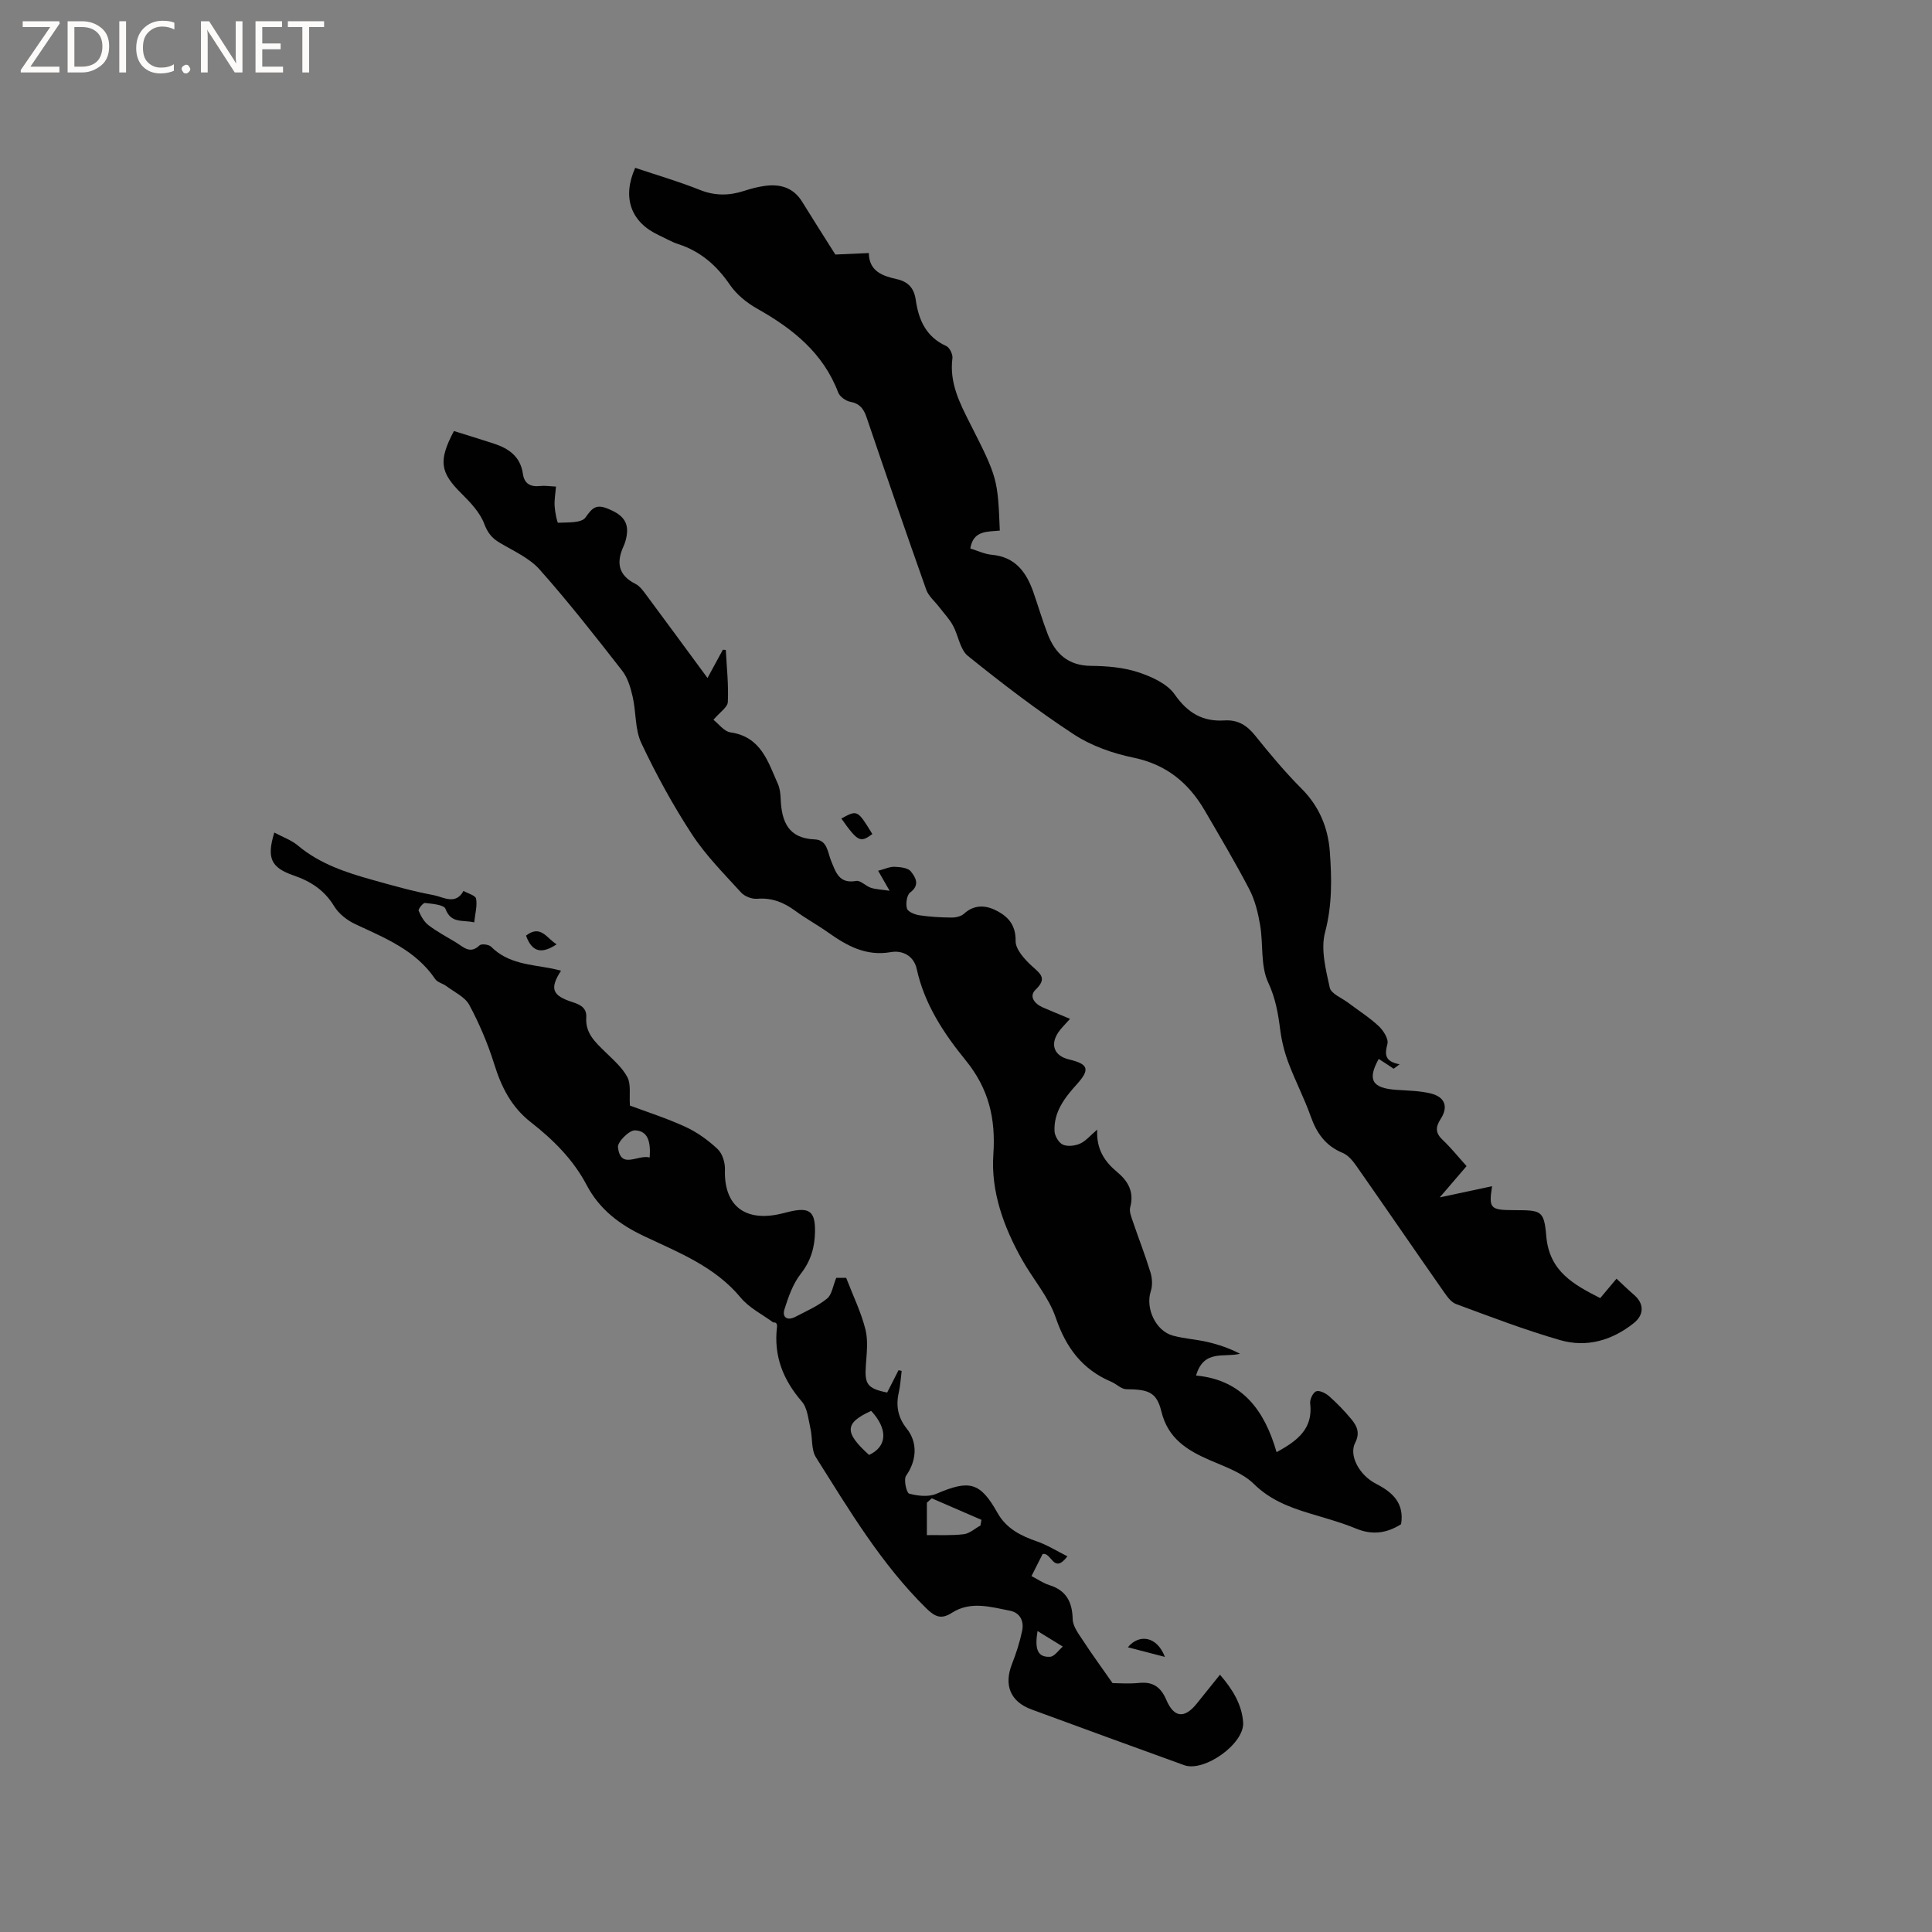
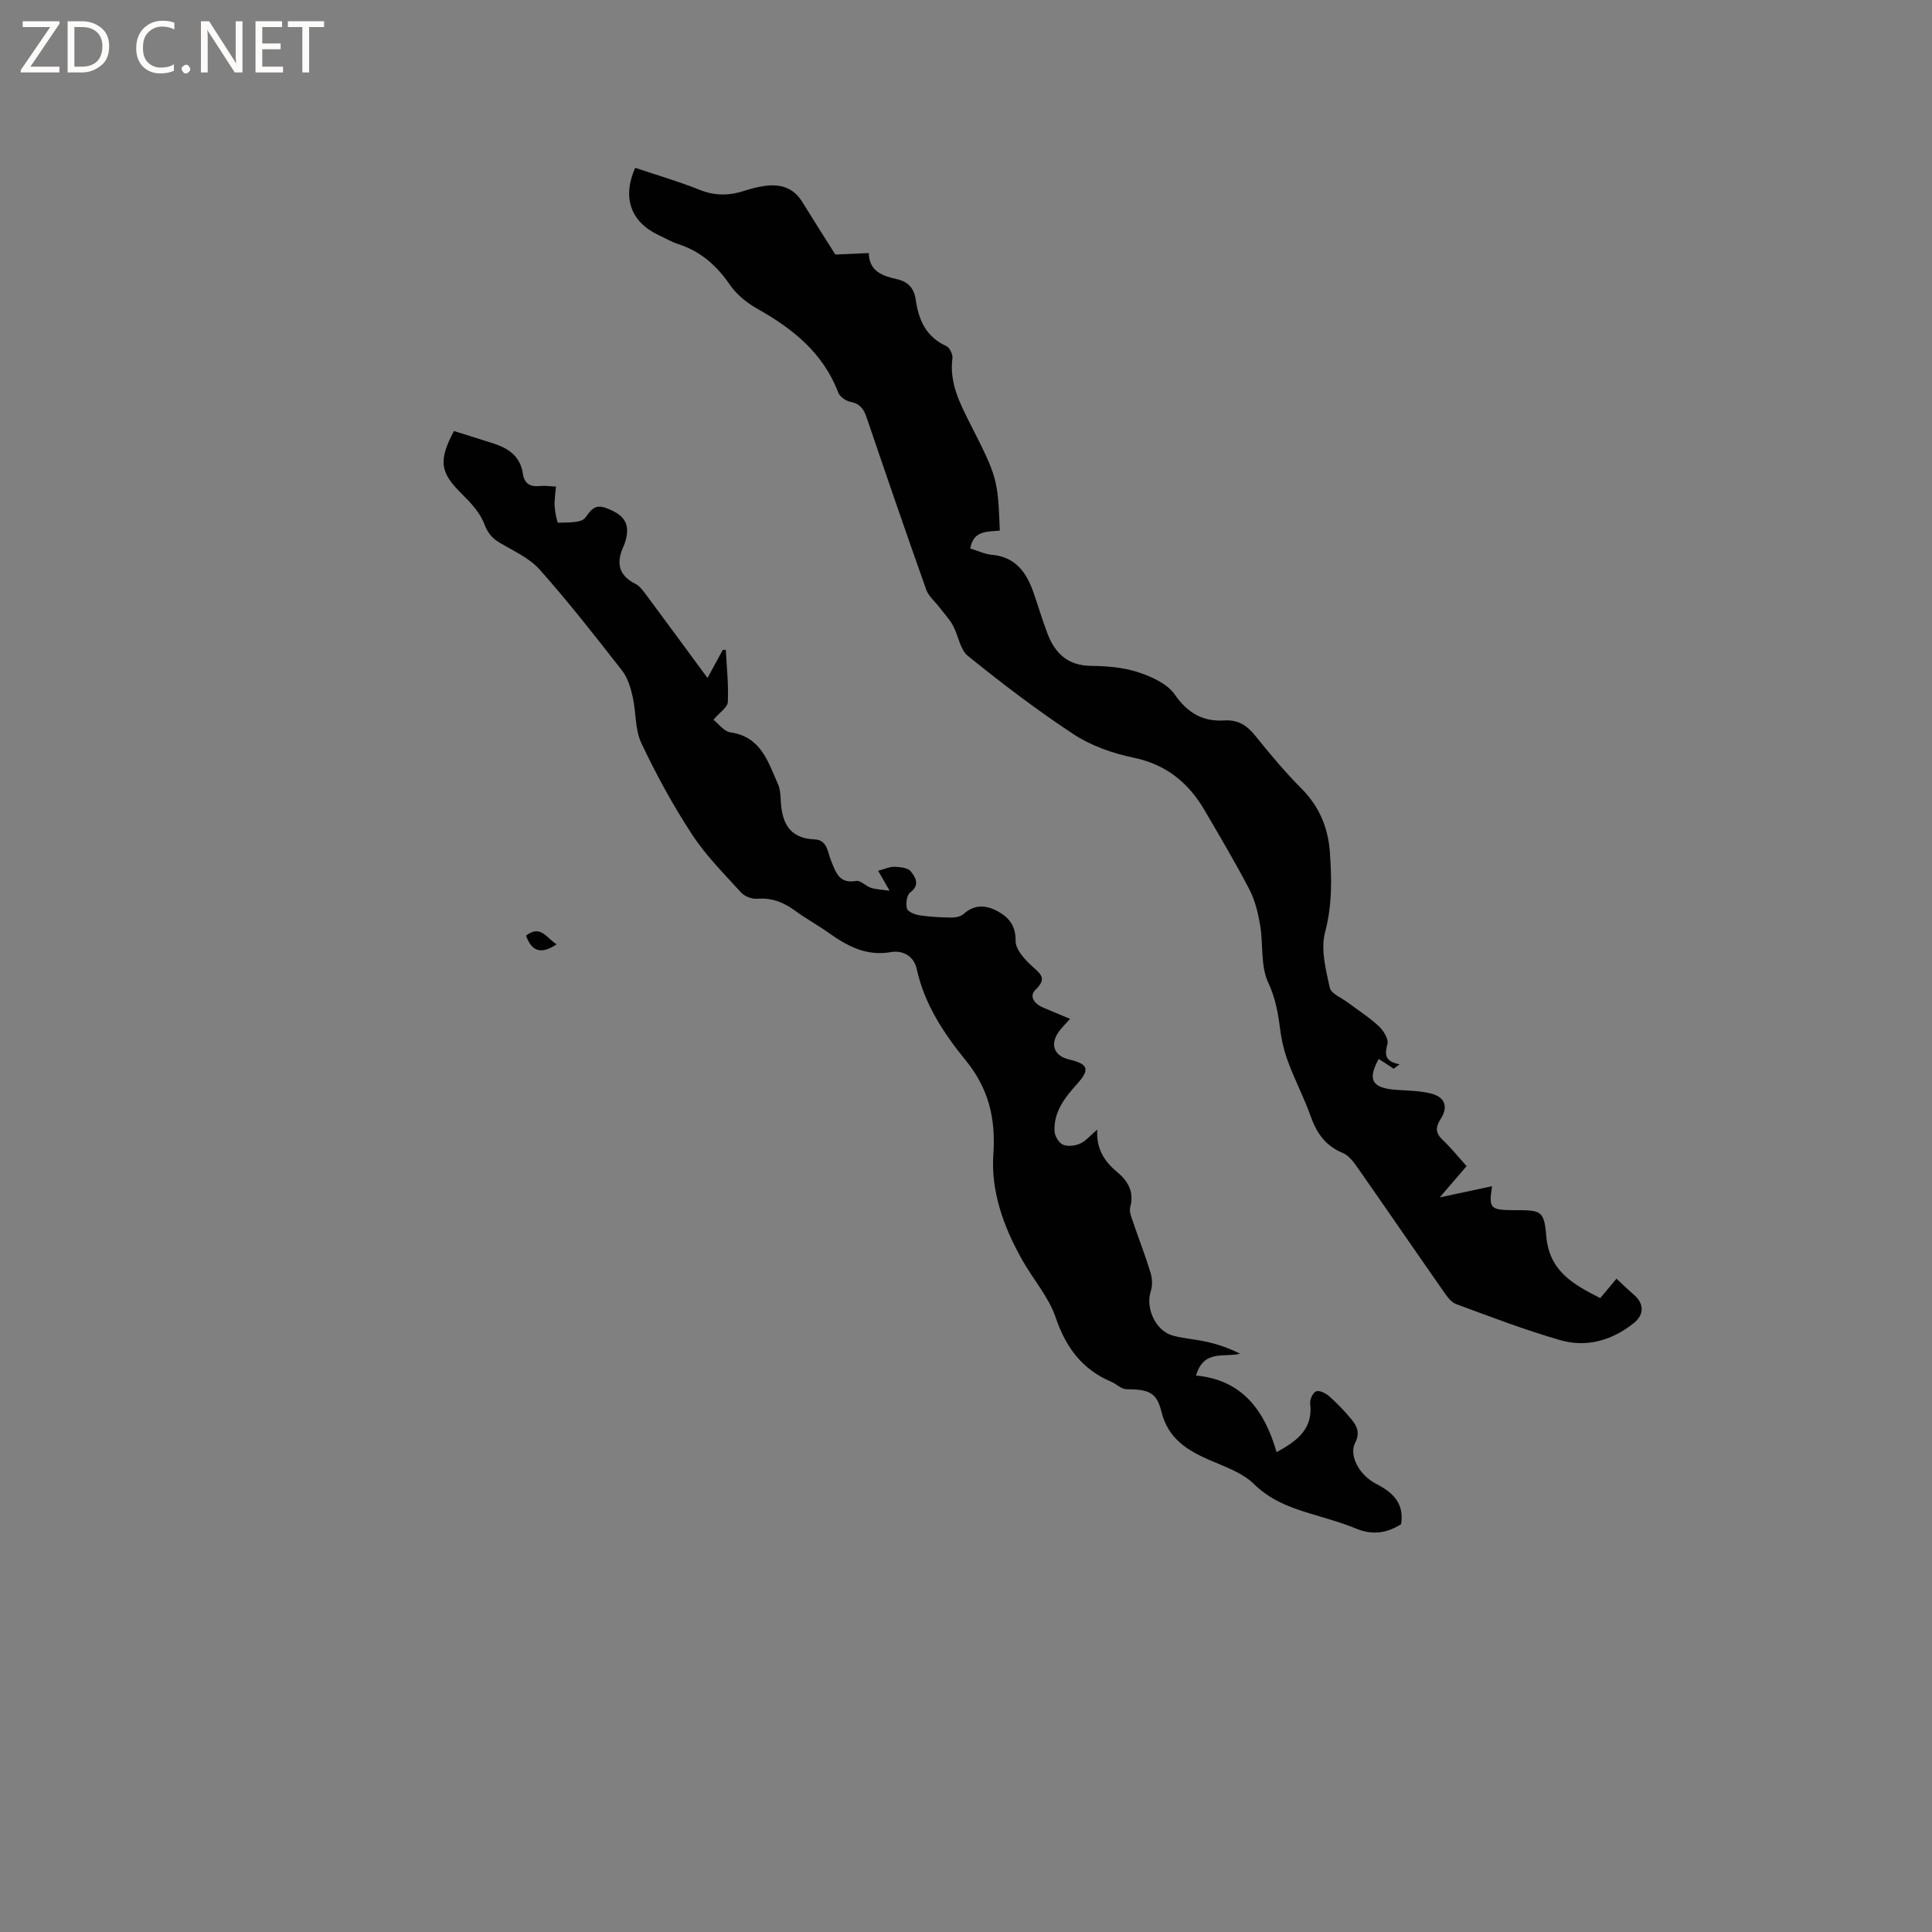
<svg xmlns="http://www.w3.org/2000/svg" enable-background="new 0 0 400 400" viewBox="0 0 400 400">
  <rect x="0" y="0" width="400" height="400" fill="#808080" stroke="none" />
  <g fill="#fcfbfa">
    <path d="m12.4 4.8-6.1 9h6v1.2h-8v-.5l6.1-8.9h-5.7v-1.2h7.6v.4z" />
    <path d="m14 15v-10.6h3c1.6 0 2.9.5 4 1.4s1.6 2.2 1.6 3.8-.5 3-1.6 3.9-2.4 1.5-4 1.5zm1.4-9.4v8.2h1.6c1.3 0 2.4-.4 3.1-1.1s1.1-1.8 1.1-3.1-.4-2.3-1.2-3-1.8-1-3.1-1z" />
-     <path d="m26.1 4.4v10.6h-1.4v-10.6z" />
    <path d="m36.1 14.6c-.8.4-1.8.6-2.9.6-1.5 0-2.7-.5-3.6-1.4s-1.4-2.2-1.4-3.8c0-1.7.5-3.1 1.5-4.1s2.3-1.6 3.9-1.6c1 0 1.8.1 2.5.4v1.4c-.8-.4-1.6-.6-2.5-.6-1.2 0-2.1.4-2.9 1.2s-1.1 1.8-1.1 3.2c0 1.3.3 2.3 1 3s1.6 1.1 2.7 1.1c1 0 2-.2 2.7-.7v1.3z" />
    <path d="m37.6 14.3c0-.2.1-.5.3-.6s.4-.3.6-.3c.3 0 .5.1.6.3s.3.4.3.6-.1.4-.3.6-.4.3-.6.3c-.3 0-.5-.1-.6-.3s-.3-.4-.3-.6z" />
    <path d="m50.2 15h-1.6l-5.3-8.2c-.2-.2-.3-.5-.4-.7 0 .2.1.7.1 1.5v7.4h-1.4v-10.6h1.7l5.2 8.1c.2.4.4.6.4.7 0-.3-.1-.8-.1-1.5v-7.3h1.4z" />
    <path d="m58.6 15h-5.7v-10.6h5.5v1.2h-4.1v3.4h3.8v1.2h-3.8v3.6h4.3z" />
    <path d="m67.1 5.6h-3.1v9.4h-1.4v-9.4h-3v-1.2h7.5z" />
  </g>
  <path d="m285.45 219.24c-2.39 4.31-1.4 6.05 3.63 6.4 2.41.17 4.89.18 7.21.77 2.89.73 3.6 2.76 1.99 5.25-1.11 1.72-1.11 2.93.43 4.37 1.69 1.59 3.15 3.43 4.93 5.4-1.68 1.96-3.36 3.91-5.56 6.48 4.25-.91 7.61-1.63 10.84-2.32-.71 4.58-.41 4.94 4.46 4.96 5.68.02 6.3-.04 6.76 5.38.62 7.3 5.66 10.02 11.17 12.83 1.12-1.34 2.26-2.7 3.37-4.02 1.32 1.22 2.43 2.32 3.61 3.33 2.11 1.8 2.17 4.11-.04 5.87-4.5 3.59-9.75 5.1-15.23 3.52-7.31-2.1-14.44-4.84-21.58-7.48-1.05-.39-1.89-1.63-2.6-2.64-6.01-8.6-11.94-17.26-17.95-25.85-.76-1.09-1.74-2.31-2.9-2.79-3.53-1.45-5.38-4.07-6.61-7.54-1.34-3.78-3.22-7.38-4.63-11.14-.81-2.14-1.38-4.43-1.68-6.7-.44-3.43-.96-6.6-2.51-9.92-1.61-3.45-.99-7.89-1.66-11.84-.43-2.54-1.06-5.17-2.24-7.43-2.88-5.54-6.09-10.92-9.23-16.32-3.35-5.75-7.98-9.55-14.78-10.95-4.27-.88-8.7-2.44-12.32-4.81-7.6-4.98-14.86-10.54-21.94-16.25-1.65-1.33-1.96-4.24-3.1-6.31-.75-1.37-1.87-2.53-2.83-3.79-.91-1.2-2.21-2.26-2.69-3.6-4.21-11.87-8.31-23.78-12.36-35.71-.6-1.76-1.41-2.84-3.36-3.2-.94-.18-2.18-1.06-2.51-1.93-3.12-8.21-9.42-13.21-16.77-17.35-2.15-1.21-4.27-2.93-5.64-4.93-2.74-4-6.07-6.94-10.7-8.44-1.4-.45-2.7-1.23-4.04-1.85-5.76-2.68-7.64-7.75-4.88-13.94 4.43 1.49 8.97 2.8 13.34 4.55 3.16 1.27 6.13 1.23 9.25.21 1.4-.46 2.86-.84 4.31-1.03 3.16-.42 5.86.37 7.66 3.28 2.13 3.46 4.32 6.88 6.88 10.94 1.52-.07 4.02-.18 6.93-.31.05 3.79 2.85 4.75 5.82 5.41 2.38.53 3.56 1.92 3.9 4.3.59 4.15 2.14 7.66 6.31 9.54.69.31 1.38 1.72 1.28 2.52-.66 5.05 1.48 9.24 3.65 13.52 5.7 11.22 5.73 11.52 6.16 22.17-2.47.28-5.49-.14-6.11 3.71 1.46.44 2.93 1.16 4.45 1.3 4.86.44 7.15 3.59 8.6 7.72 1.01 2.89 1.87 5.84 2.97 8.7 1.57 4.06 4.24 6.54 8.98 6.58 3.26.03 6.66.31 9.73 1.31 2.78.91 6.03 2.37 7.59 4.61 2.68 3.84 5.81 5.66 10.27 5.38 2.83-.18 4.68 1.01 6.4 3.15 3.05 3.8 6.19 7.56 9.63 11.01 3.66 3.68 5.46 8.1 5.82 13.04.4 5.56.5 11.05-.99 16.67-.93 3.51.15 7.7.97 11.45.28 1.27 2.5 2.13 3.85 3.15 2.11 1.6 4.38 3.03 6.3 4.83.96.9 2.06 2.64 1.79 3.67-.56 2.15-.62 3.62 2.52 4.22-.41.31-.82.61-1.23.92-1.03-.7-2.06-1.37-3.09-2.03z" fill="#010102" />
  <path d="m93.98 89.24c2.86.9 5.59 1.72 8.29 2.61 3.09 1.01 5.49 2.7 5.99 6.25.29 2.07 1.59 2.75 3.6 2.52.92-.11 1.88.06 3.25.12-.11 1.44-.36 2.75-.28 4.04.07 1.21.52 3.46.72 3.45 1.97-.1 4.83.09 5.66-1.08 1.41-1.98 2.18-2.84 4.66-1.82 2.7 1.1 4.4 2.5 3.87 5.61-.12.72-.33 1.46-.63 2.13-1.54 3.36-1.14 6.02 2.46 7.82.88.44 1.56 1.39 2.18 2.22 4.13 5.55 8.21 11.13 12.73 17.26 1.41-2.59 2.3-4.22 3.18-5.85.2.01.4.02.61.04.19 3.6.59 7.2.42 10.78-.05 1.1-1.67 2.13-2.98 3.68 1.03.8 2.18 2.41 3.53 2.61 6.32.91 7.76 6.06 9.82 10.69.42.94.53 2.07.57 3.11.2 4.63 1.53 8.14 7.05 8.36 2.63.1 2.67 2.7 3.39 4.43.99 2.41 1.66 4.8 5.2 4.17.9-.16 1.97 1.07 3.05 1.42 1.05.34 2.2.36 3.86.61-1.07-1.87-1.66-2.9-2.37-4.14 1.4-.36 2.41-.86 3.4-.82 1.17.05 2.77.2 3.37.96.93 1.17 1.98 2.78-.13 4.35-.71.53-.96 2.32-.68 3.32.19.68 1.64 1.27 2.6 1.41 2.19.33 4.43.45 6.65.47.86.01 1.96-.24 2.56-.79 2.3-2.09 4.8-1.73 7.08-.46 2.21 1.23 3.66 2.96 3.61 6.08-.03 1.76 1.88 3.85 3.41 5.24 1.79 1.62 3.15 2.53.72 4.87-1.42 1.37-.21 2.92 1.49 3.66 1.8.78 3.61 1.52 5.65 2.37-1.04 1.18-1.81 1.9-2.4 2.76-1.79 2.61-.86 4.93 2.2 5.65 4.01.95 4.38 2.06 1.62 5.12-2.53 2.8-4.83 5.76-4.63 9.76.05.98.89 2.39 1.73 2.76.99.43 2.51.25 3.56-.22 1.19-.53 2.1-1.67 3.55-2.9-.22 4.02 1.49 6.6 4.13 8.79 2.23 1.85 3.56 4.11 2.7 7.27-.25.9.24 2.05.57 3.03 1.19 3.51 2.55 6.96 3.63 10.5.37 1.21.44 2.72.05 3.9-1.13 3.48 1.01 8.21 4.6 9.17 2.34.63 4.81.77 7.18 1.32 2.28.53 4.49 1.29 6.7 2.43-3.29.84-7.49-.99-9.1 4.51 9.64.9 14.22 7.34 16.67 15.86 4.42-2.39 7.57-4.9 6.96-10.07-.1-.83.57-2.27 1.23-2.52.68-.26 1.97.38 2.67.99 1.66 1.47 3.22 3.08 4.63 4.79 1.15 1.39 1.84 2.81.78 4.88-1.33 2.59.81 6.68 4.34 8.49 3.52 1.8 5.86 4.08 5.17 8.36-2.96 1.87-5.93 2.3-9.29.92-3.12-1.29-6.41-2.17-9.65-3.16-4.24-1.29-8.18-2.79-11.55-6.1-2.37-2.33-5.95-3.54-9.14-4.93-4.71-2.05-8.63-4.48-10-10.07-.98-4.02-2.69-4.57-7.27-4.61-1.03-.01-2.02-1.08-3.08-1.53-6.04-2.55-9.41-7.09-11.53-13.31-1.47-4.3-4.72-7.96-6.99-12.02-3.78-6.73-6.44-14.07-5.92-21.7.52-7.53-.97-13.7-5.75-19.56-4.53-5.56-8.52-11.62-10.11-18.87-.61-2.8-3.01-3.91-5.32-3.51-5.24.92-9.19-1.34-13.14-4.14-2.16-1.53-4.51-2.8-6.64-4.37-2.39-1.76-4.86-2.78-7.93-2.53-1.09.09-2.59-.48-3.32-1.28-3.55-3.9-7.34-7.7-10.2-12.08-3.93-6.01-7.4-12.37-10.47-18.87-1.34-2.84-1.06-6.41-1.79-9.58-.43-1.88-1.02-3.92-2.17-5.4-5.54-7.1-11.1-14.21-17.08-20.94-2.15-2.42-5.45-3.87-8.33-5.59-1.61-.96-2.46-2.06-3.17-3.93-.89-2.34-2.85-4.39-4.69-6.22-4.41-4.37-4.85-6.74-1.57-12.95z" fill="#010102" />
-   <path d="m183.68 288.31c.77-1.52 1.56-3.07 2.35-4.62.22.05.43.09.65.14-.19 1.5-.27 3.02-.6 4.48-.63 2.77-.16 5.2 1.64 7.45 2.36 2.95 2.04 6.69-.12 9.77-.55.78.08 3.56.63 3.71 1.77.48 4.01.73 5.62.04 6.84-2.94 9.07-2.46 12.65 3.91 1.87 3.33 4.85 4.78 8.24 5.96 2.1.73 4.04 1.96 6.26 3.07-2.92 3.82-3.25-.91-5.14-.47-.63 1.25-1.38 2.73-2.3 4.56 1.3.67 2.42 1.47 3.67 1.86 3.54 1.11 4.77 3.48 4.86 7.08.04 1.52 1.28 3.1 2.2 4.5 1.78 2.74 3.72 5.38 6.05 8.72 1.13 0 3.36.18 5.55-.04 2.9-.3 4.49.96 5.59 3.52 1.58 3.7 3.75 3.91 6.28.78 1.52-1.89 3.04-3.78 4.82-6 2.61 3.01 4.54 6.15 4.8 9.88.3 4.42-8.08 10.35-12.21 8.85-10.55-3.82-21.09-7.66-31.62-11.54-4.37-1.61-5.74-5.03-4.04-9.38.88-2.24 1.63-4.57 2.12-6.93.4-1.96-.42-3.72-2.54-4.13-4.02-.79-8.14-2.05-12.02.44-2.17 1.39-3.45.88-5.31-.95-9.33-9.18-15.93-20.32-22.82-31.23-1.02-1.61-.69-4.04-1.16-6.05-.44-1.89-.6-4.16-1.76-5.5-3.9-4.52-5.87-9.48-5.15-15.46.06-.5-.09-1.03-.78-.93-2.28-1.69-4.99-3.02-6.74-5.14-5.32-6.41-12.78-9.32-19.9-12.68-5.17-2.43-9.33-5.57-12.01-10.66-2.76-5.25-6.93-9.38-11.53-12.97-4.07-3.18-6.11-7.3-7.6-12.08-1.31-4.2-3.07-8.33-5.15-12.21-.89-1.66-3.08-2.64-4.72-3.88-.74-.56-1.87-.78-2.35-1.49-4.03-5.96-10.34-8.46-16.48-11.33-1.71-.8-3.48-2.16-4.43-3.74-2.01-3.32-4.85-5.15-8.37-6.36-4.72-1.63-5.63-3.6-4.02-8.89 1.69.91 3.51 1.54 4.9 2.7 4.53 3.8 9.94 5.57 15.46 7.11 4.18 1.17 8.37 2.36 12.63 3.15 2 .37 4.53 2.14 6.18-.87.91.52 2.49.93 2.61 1.6.27 1.48-.2 3.09-.39 4.91-2.36-.57-4.8.32-5.95-2.81-.31-.84-2.74-1.04-4.24-1.21-.4-.05-1.45 1.28-1.31 1.61.46 1.11 1.12 2.3 2.06 3.01 1.76 1.34 3.74 2.39 5.65 3.54 1.52.91 2.9 2.54 4.9.61.38-.37 1.92-.18 2.38.28 3.51 3.55 8.19 3.67 12.62 4.53.62.12 1.23.29 1.86.44-2.36 3.69-1.88 5.15 2.39 6.51 1.69.54 2.97 1.24 2.84 3.19-.22 3.29 1.93 5.15 3.98 7.17 1.65 1.62 3.51 3.22 4.54 5.2.77 1.47.36 3.55.52 5.86 3.44 1.29 7.58 2.6 11.49 4.4 2.43 1.12 4.72 2.77 6.67 4.61.99.93 1.56 2.8 1.51 4.23-.23 7.16 3.78 10.69 10.89 9.31.83-.16 1.65-.39 2.47-.59 4.14-.97 5.34-.05 5.29 4.09-.04 3.25-.85 6.1-2.96 8.79-1.62 2.07-2.56 4.78-3.37 7.35-.52 1.65.6 2.4 2.23 1.56 2.25-1.17 4.64-2.22 6.59-3.79 1.01-.81 1.21-2.62 1.91-4.3h2.05c1.46 3.78 3.1 7.14 3.99 10.68.59 2.37.25 5.02.08 7.53-.27 3.82.33 4.71 4.42 5.54zm9.23 21.9c-.34.3-.67.61-1.01.91v6.71c2.55-.04 5.13.12 7.65-.19 1.2-.15 2.29-1.17 3.44-1.8.07-.39.14-.78.21-1.17-3.43-1.49-6.86-2.98-10.29-4.46zm-12.97-8.98c3.76-1.76 3.93-5.34.43-9.12-5.53 2.5-5.62 4.46-.43 9.12zm-45.43-61.59c.21-3-.22-5.54-3.07-5.61-1.2-.03-3.64 2.43-3.5 3.51.58 4.66 4.05 1.46 6.57 2.1zm80.3 98.05c-.6 3.63-.07 5.47 2.59 5.33.92-.05 1.76-1.37 2.64-2.11-1.57-.98-3.14-1.94-5.23-3.22z" fill="#010102" />
-   <path d="m174.19 169.47c3.33-1.82 3.33-1.82 6.42 3.21-2.5 1.85-3 1.61-6.42-3.21z" fill="#010102" />
-   <path d="m241.18 343.05c-2.55-.66-5.09-1.33-7.67-2 2.33-2.82 6.03-2.32 7.67 2z" fill="#010102" />
  <path d="m108.91 193.71c3.04-2.38 4.3.59 6.34 1.8-2.89 1.9-5.03 1.87-6.34-1.8z" fill="#010102" />
</svg>